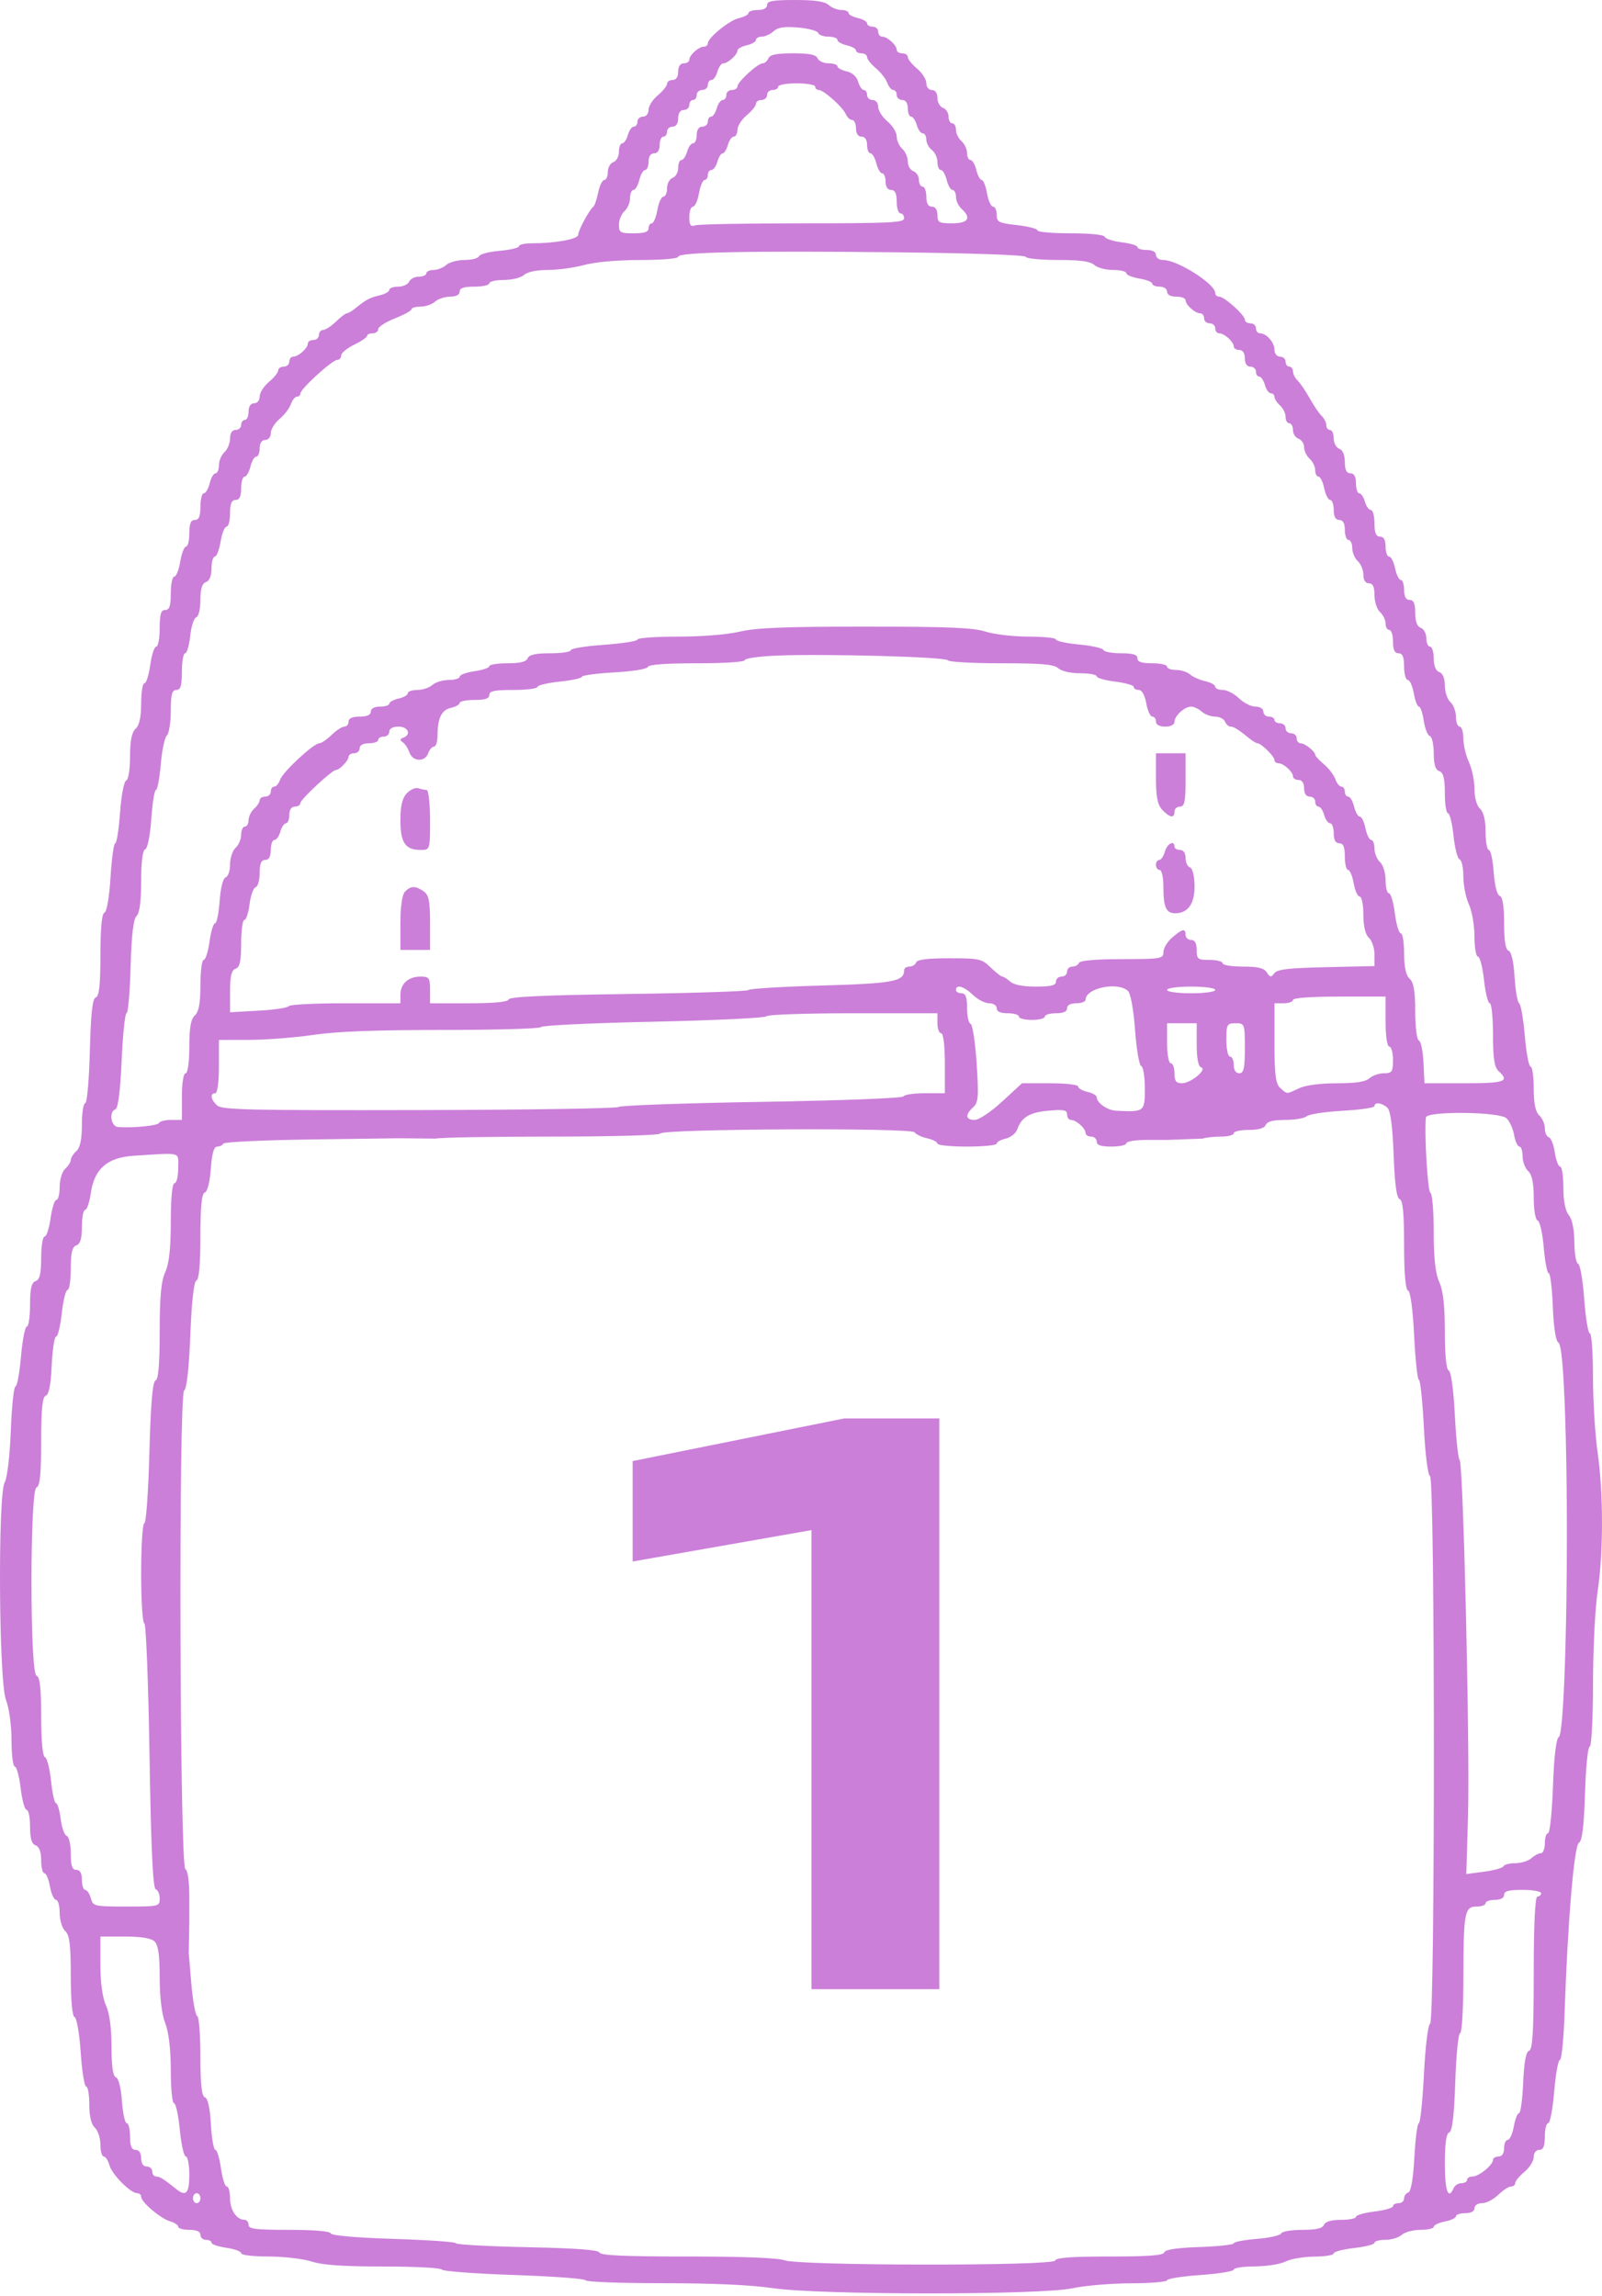
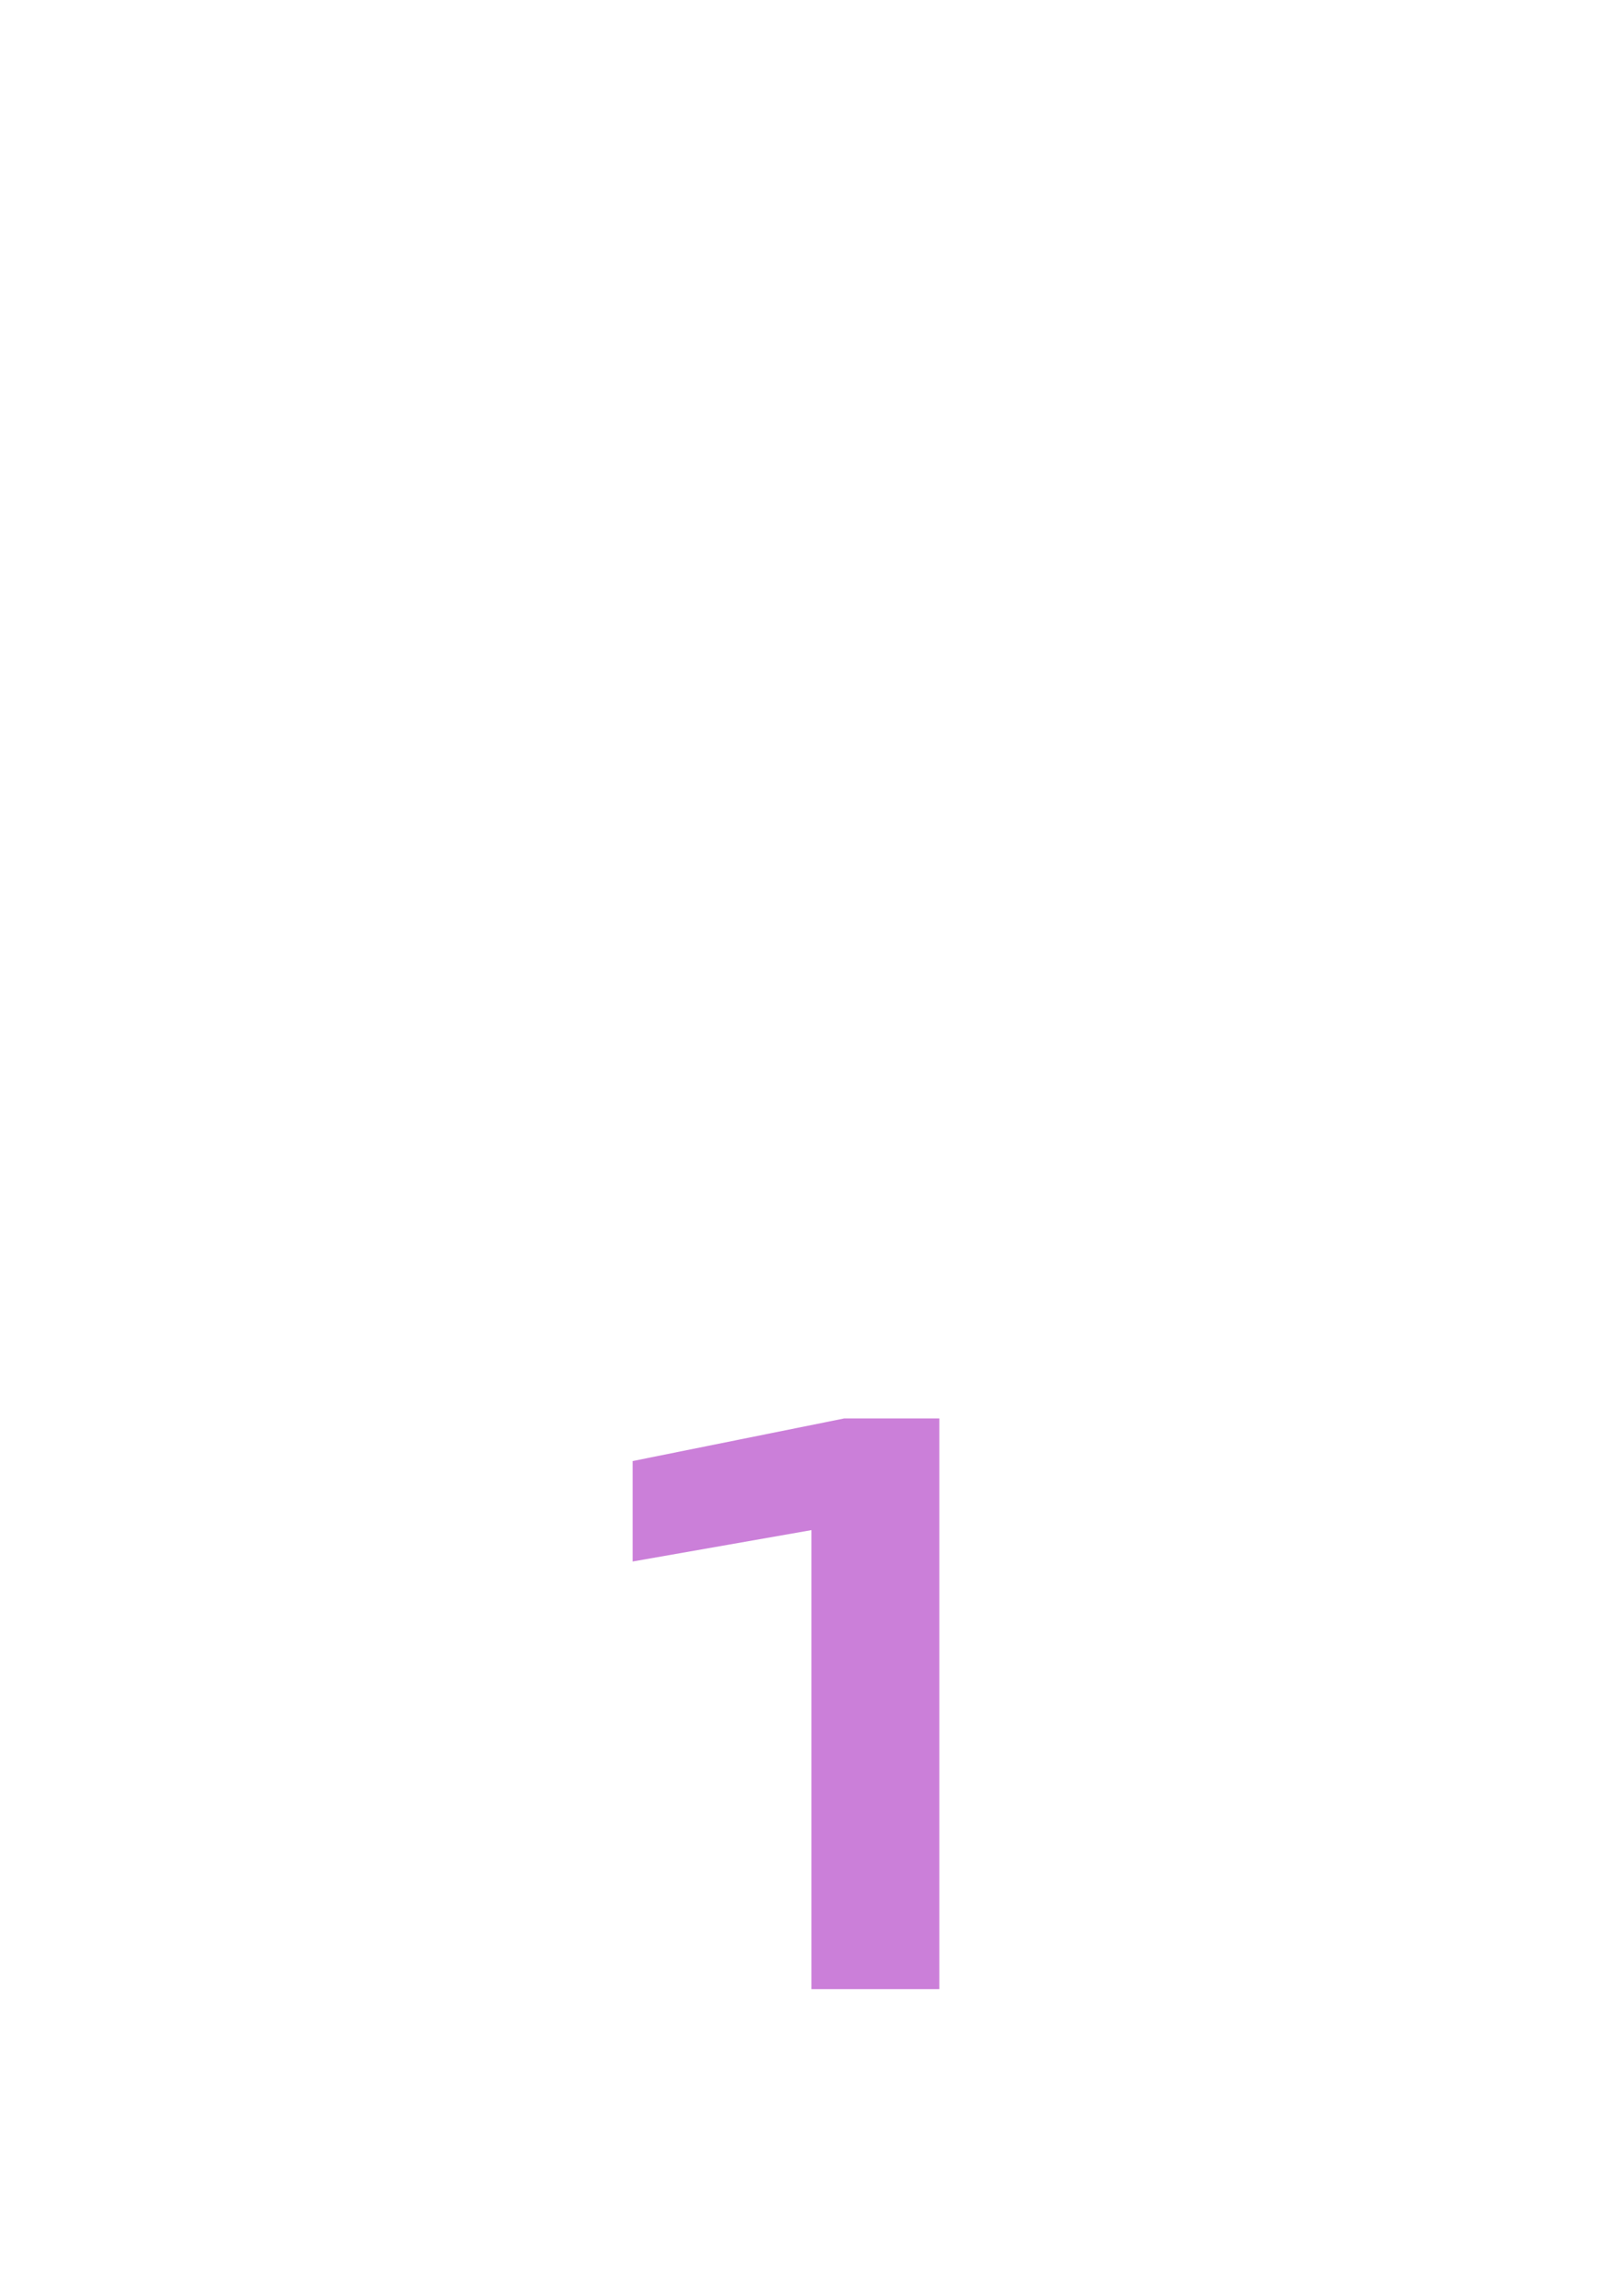
<svg xmlns="http://www.w3.org/2000/svg" width="120" height="172" viewBox="0 0 120 172" fill="none">
-   <path fill-rule="evenodd" clip-rule="evenodd" d="M57.459 0.375C57.459 0.607 57.197 0.749 56.765 0.749C56.384 0.749 56.072 0.849 56.072 0.972C56.072 1.094 55.751 1.267 55.359 1.355C54.626 1.521 53.02 2.825 53.02 3.254C53.02 3.387 52.886 3.495 52.723 3.495C52.339 3.495 51.633 4.131 51.633 4.476C51.633 4.623 51.446 4.744 51.217 4.744C50.958 4.744 50.8 4.979 50.8 5.368C50.8 5.756 50.643 5.992 50.384 5.992C50.155 5.992 49.968 6.12 49.968 6.275C49.968 6.431 49.656 6.819 49.275 7.138C48.893 7.456 48.581 7.946 48.581 8.227C48.581 8.515 48.399 8.738 48.165 8.738C47.936 8.738 47.749 8.907 47.749 9.113C47.749 9.319 47.626 9.487 47.477 9.487C47.327 9.487 47.126 9.768 47.031 10.112C46.935 10.455 46.745 10.736 46.609 10.736C46.473 10.736 46.362 11.02 46.362 11.368C46.362 11.716 46.174 12.065 45.946 12.143C45.717 12.223 45.529 12.556 45.529 12.885C45.529 13.213 45.41 13.482 45.264 13.482C45.119 13.482 44.913 13.904 44.808 14.418C44.703 14.934 44.541 15.411 44.449 15.48C44.151 15.702 43.31 17.258 43.31 17.588C43.31 17.914 41.593 18.226 39.803 18.226C39.291 18.226 38.871 18.324 38.871 18.444C38.871 18.564 38.221 18.718 37.426 18.787C36.632 18.855 35.935 19.038 35.877 19.193C35.82 19.348 35.338 19.474 34.805 19.474C34.273 19.474 33.65 19.643 33.422 19.849C33.193 20.055 32.765 20.223 32.471 20.223C32.176 20.223 31.935 20.336 31.935 20.473C31.935 20.61 31.682 20.723 31.372 20.723C31.062 20.723 30.736 20.891 30.649 21.097C30.561 21.303 30.19 21.472 29.825 21.472C29.46 21.472 29.161 21.582 29.161 21.716C29.161 21.851 28.822 22.038 28.408 22.132C27.691 22.294 27.425 22.439 26.536 23.157C26.323 23.329 26.072 23.469 25.977 23.469C25.883 23.469 25.516 23.75 25.163 24.093C24.809 24.436 24.378 24.717 24.205 24.717C24.032 24.717 23.89 24.886 23.89 25.092C23.89 25.298 23.703 25.466 23.474 25.466C23.245 25.466 23.058 25.587 23.058 25.734C23.058 26.079 22.352 26.715 21.968 26.715C21.804 26.715 21.671 26.883 21.671 27.089C21.671 27.295 21.483 27.464 21.254 27.464C21.026 27.464 20.838 27.591 20.838 27.747C20.838 27.903 20.526 28.291 20.145 28.609C19.763 28.927 19.451 29.418 19.451 29.699C19.451 29.987 19.269 30.21 19.035 30.21C18.776 30.21 18.619 30.446 18.619 30.834C18.619 31.177 18.494 31.458 18.341 31.458C18.189 31.458 18.064 31.627 18.064 31.833C18.064 32.039 17.877 32.207 17.648 32.207C17.386 32.207 17.232 32.445 17.232 32.849C17.232 33.203 17.044 33.66 16.816 33.866C16.587 34.072 16.399 34.513 16.399 34.847C16.399 35.18 16.285 35.453 16.144 35.453C16.003 35.453 15.806 35.79 15.706 36.202C15.605 36.614 15.408 36.951 15.268 36.951C15.127 36.951 15.012 37.401 15.012 37.95C15.012 38.671 14.897 38.949 14.596 38.949C14.296 38.949 14.18 39.226 14.18 39.947C14.18 40.496 14.069 40.946 13.934 40.946C13.799 40.946 13.604 41.451 13.501 42.069C13.398 42.687 13.197 43.193 13.053 43.193C12.91 43.193 12.793 43.755 12.793 44.441C12.793 45.385 12.691 45.69 12.377 45.69C12.057 45.69 11.961 46.009 11.961 47.063C11.961 47.818 11.845 48.436 11.703 48.436C11.562 48.436 11.36 49.054 11.255 49.809C11.15 50.564 10.954 51.182 10.819 51.182C10.684 51.182 10.573 51.864 10.573 52.698C10.573 53.713 10.436 54.338 10.157 54.589C9.868 54.849 9.741 55.486 9.741 56.672C9.741 57.644 9.615 58.419 9.45 58.468C9.29 58.517 9.084 59.593 8.993 60.861C8.901 62.129 8.739 63.166 8.631 63.166C8.523 63.166 8.364 64.315 8.279 65.719C8.187 67.206 7.997 68.309 7.822 68.361C7.628 68.419 7.522 69.544 7.522 71.53C7.522 73.766 7.427 74.638 7.176 74.713C6.926 74.788 6.803 75.895 6.73 78.729C6.675 80.88 6.519 82.641 6.382 82.641C6.246 82.641 6.135 83.363 6.135 84.246C6.135 85.34 6.002 85.97 5.718 86.225C5.49 86.431 5.302 86.728 5.302 86.885C5.302 87.042 5.115 87.339 4.886 87.545C4.657 87.751 4.47 88.361 4.47 88.9C4.47 89.44 4.36 89.881 4.224 89.881C4.09 89.881 3.893 90.499 3.788 91.254C3.684 92.01 3.482 92.627 3.34 92.627C3.199 92.627 3.083 93.346 3.083 94.224C3.083 95.412 2.977 95.856 2.667 95.964C2.356 96.071 2.251 96.519 2.251 97.738C2.251 98.635 2.142 99.369 2.009 99.369C1.876 99.369 1.679 100.38 1.572 101.616C1.465 102.851 1.277 103.863 1.156 103.863C1.035 103.863 0.879 105.351 0.81 107.171C0.74 109.001 0.538 110.723 0.357 111.024C-0.17 111.905 -0.092 125.956 0.447 127.332C0.682 127.931 0.863 129.25 0.863 130.359C0.863 131.44 0.974 132.325 1.109 132.325C1.243 132.325 1.441 133.055 1.547 133.948C1.653 134.84 1.855 135.571 1.995 135.571C2.136 135.571 2.251 136.136 2.251 136.827C2.251 137.713 2.373 138.125 2.667 138.227C2.938 138.321 3.083 138.709 3.083 139.342C3.083 139.877 3.192 140.314 3.325 140.314C3.458 140.314 3.647 140.764 3.744 141.313C3.842 141.862 4.045 142.312 4.196 142.312C4.347 142.312 4.47 142.753 4.47 143.293C4.47 143.832 4.657 144.442 4.886 144.648C5.21 144.939 5.302 145.688 5.302 148.015C5.302 149.842 5.413 151.042 5.587 151.094C5.744 151.141 5.95 152.33 6.045 153.736C6.14 155.143 6.324 156.293 6.454 156.293C6.583 156.293 6.689 156.903 6.689 157.649C6.689 158.521 6.838 159.138 7.106 159.378C7.334 159.584 7.522 160.154 7.522 160.645C7.522 161.135 7.633 161.536 7.769 161.536C7.905 161.536 8.099 161.832 8.199 162.193C8.394 162.891 9.776 164.283 10.275 164.283C10.439 164.283 10.573 164.404 10.573 164.552C10.573 164.95 12.028 166.186 12.734 166.388C13.072 166.485 13.348 166.668 13.348 166.796C13.348 166.924 13.722 167.029 14.18 167.029C14.735 167.029 15.012 167.154 15.012 167.404C15.012 167.61 15.2 167.778 15.428 167.778C15.657 167.778 15.845 167.876 15.845 167.996C15.845 168.116 16.344 168.285 16.954 168.373C17.565 168.461 18.064 168.644 18.064 168.78C18.064 168.92 18.947 169.026 20.11 169.026C21.235 169.026 22.686 169.195 23.335 169.401C24.186 169.671 25.695 169.775 28.757 169.775C31.09 169.775 33.04 169.878 33.091 170.003C33.142 170.129 35.587 170.313 38.524 170.412C41.462 170.512 43.865 170.69 43.865 170.809C43.865 170.927 46.455 171.024 49.621 171.025C53.386 171.025 56.242 171.153 57.875 171.395C61.407 171.917 77.953 171.923 80.347 171.403C81.262 171.204 83.228 171.038 84.716 171.033C86.204 171.028 87.421 170.926 87.421 170.806C87.421 170.687 88.544 170.51 89.918 170.413C91.291 170.317 92.415 170.134 92.415 170.006C92.415 169.879 93.132 169.771 94.01 169.767C94.887 169.762 95.917 169.597 96.299 169.401C96.68 169.205 97.648 169.04 98.449 169.035C99.25 169.03 99.905 168.922 99.905 168.795C99.905 168.667 100.592 168.486 101.431 168.392C102.27 168.297 102.957 168.12 102.957 167.999C102.957 167.877 103.323 167.778 103.769 167.778C104.216 167.778 104.769 167.61 104.998 167.404C105.227 167.198 105.86 167.029 106.405 167.029C106.95 167.029 107.396 166.926 107.396 166.799C107.396 166.673 107.77 166.495 108.228 166.405C108.686 166.315 109.06 166.137 109.06 166.011C109.06 165.884 109.372 165.781 109.754 165.781C110.186 165.781 110.447 165.639 110.447 165.406C110.447 165.195 110.695 165.032 111.016 165.032C111.328 165.032 111.873 164.751 112.226 164.408C112.58 164.064 113.011 163.783 113.184 163.783C113.357 163.783 113.499 163.666 113.499 163.522C113.499 163.378 113.811 163 114.193 162.682C114.574 162.364 114.886 161.863 114.886 161.57C114.886 161.263 115.062 161.037 115.302 161.037C115.603 161.037 115.719 160.76 115.719 160.038C115.719 159.489 115.832 159.04 115.97 159.04C116.108 159.04 116.311 157.972 116.419 156.668C116.528 155.363 116.72 154.296 116.847 154.296C116.973 154.296 117.129 152.751 117.194 150.863C117.431 143.945 117.91 138.237 118.271 138.036C118.515 137.901 118.651 136.789 118.726 134.335C118.785 132.406 118.944 130.827 119.079 130.827C119.214 130.827 119.326 128.721 119.327 126.146C119.329 123.571 119.483 120.453 119.67 119.217C120.109 116.312 120.11 111.868 119.672 108.803C119.481 107.47 119.325 104.914 119.325 103.123C119.325 101.333 119.219 99.868 119.089 99.868C118.96 99.868 118.77 98.716 118.668 97.309C118.566 95.901 118.36 94.712 118.21 94.667C118.06 94.621 117.934 93.89 117.929 93.044C117.924 92.088 117.766 91.32 117.513 91.019C117.255 90.712 117.106 89.958 117.106 88.96C117.106 88.093 116.997 87.384 116.865 87.384C116.732 87.384 116.553 86.909 116.467 86.329C116.38 85.748 116.176 85.233 116.014 85.184C115.851 85.136 115.719 84.832 115.719 84.51C115.719 84.188 115.531 83.756 115.302 83.55C115.017 83.293 114.886 82.66 114.886 81.535C114.886 80.633 114.779 79.894 114.649 79.894C114.518 79.894 114.324 78.858 114.218 77.591C114.112 76.325 113.921 75.23 113.795 75.157C113.669 75.085 113.514 74.191 113.451 73.171C113.38 72.025 113.208 71.277 113.002 71.215C112.778 71.148 112.667 70.464 112.667 69.159C112.667 67.868 112.555 67.169 112.336 67.104C112.142 67.045 111.958 66.319 111.888 65.335C111.823 64.417 111.66 63.666 111.525 63.666C111.39 63.666 111.28 63.056 111.28 62.31C111.28 61.438 111.131 60.822 110.864 60.581C110.618 60.36 110.447 59.75 110.447 59.095C110.447 58.484 110.26 57.581 110.031 57.088C109.802 56.595 109.615 55.795 109.615 55.31C109.615 54.825 109.49 54.428 109.338 54.428C109.185 54.428 109.06 54.099 109.06 53.697C109.06 53.295 108.873 52.797 108.644 52.591C108.415 52.385 108.228 51.828 108.228 51.352C108.228 50.813 108.071 50.433 107.812 50.343C107.551 50.253 107.396 49.871 107.396 49.318C107.396 48.833 107.271 48.436 107.118 48.436C106.966 48.436 106.841 48.152 106.841 47.804C106.841 47.456 106.654 47.107 106.425 47.028C106.153 46.934 106.009 46.546 106.009 45.913C106.009 45.215 105.891 44.941 105.592 44.941C105.315 44.941 105.176 44.691 105.176 44.192C105.176 43.78 105.065 43.443 104.93 43.443C104.794 43.443 104.601 43.049 104.501 42.569C104.401 42.088 104.2 41.695 104.054 41.695C103.908 41.695 103.789 41.358 103.789 40.946C103.789 40.447 103.65 40.197 103.373 40.197C103.073 40.197 102.957 39.919 102.957 39.198C102.957 38.649 102.835 38.2 102.685 38.2C102.535 38.2 102.334 37.919 102.239 37.575C102.143 37.232 101.953 36.951 101.817 36.951C101.681 36.951 101.57 36.614 101.57 36.202C101.57 35.703 101.431 35.453 101.154 35.453C100.865 35.453 100.737 35.193 100.737 34.606C100.737 34.083 100.578 33.704 100.321 33.615C100.092 33.536 99.905 33.187 99.905 32.839C99.905 32.492 99.78 32.207 99.628 32.207C99.475 32.207 99.35 32.047 99.35 31.851C99.35 31.655 99.194 31.344 99.004 31.16C98.813 30.977 98.407 30.379 98.103 29.832C97.798 29.285 97.392 28.688 97.201 28.507C97.01 28.326 96.853 28.016 96.853 27.82C96.853 27.624 96.729 27.464 96.576 27.464C96.424 27.464 96.299 27.295 96.299 27.089C96.299 26.883 96.111 26.715 95.882 26.715C95.646 26.715 95.466 26.491 95.466 26.198C95.466 25.645 94.866 24.967 94.376 24.967C94.213 24.967 94.079 24.799 94.079 24.593C94.079 24.387 93.892 24.218 93.663 24.218C93.434 24.218 93.247 24.097 93.247 23.949C93.247 23.6 91.714 22.221 91.326 22.221C91.162 22.221 91.028 22.099 91.028 21.952C91.028 21.264 88.206 19.474 87.121 19.474C86.828 19.474 86.589 19.306 86.589 19.1C86.589 18.867 86.327 18.725 85.895 18.725C85.514 18.725 85.201 18.628 85.201 18.509C85.201 18.389 84.674 18.228 84.029 18.15C83.383 18.072 82.811 17.889 82.757 17.743C82.697 17.581 81.687 17.477 80.185 17.477C78.824 17.477 77.711 17.378 77.711 17.256C77.711 17.135 77.024 16.958 76.185 16.863C74.807 16.709 74.659 16.633 74.659 16.086C74.659 15.752 74.536 15.479 74.385 15.479C74.234 15.479 74.031 15.03 73.933 14.481C73.836 13.932 73.657 13.482 73.536 13.482C73.415 13.482 73.234 13.145 73.133 12.733C73.033 12.321 72.836 11.984 72.695 11.984C72.555 11.984 72.44 11.752 72.44 11.467C72.44 11.182 72.253 10.781 72.024 10.575C71.795 10.369 71.608 9.984 71.608 9.719C71.608 9.454 71.483 9.238 71.33 9.238C71.177 9.238 71.053 9.01 71.053 8.731C71.053 8.452 70.865 8.159 70.637 8.08C70.408 8.001 70.22 7.667 70.22 7.339C70.22 6.974 70.058 6.741 69.804 6.741C69.57 6.741 69.388 6.518 69.388 6.23C69.388 5.949 69.076 5.458 68.695 5.14C68.313 4.822 68.001 4.434 68.001 4.278C68.001 4.122 67.814 3.995 67.585 3.995C67.356 3.995 67.169 3.874 67.169 3.727C67.169 3.382 66.463 2.746 66.079 2.746C65.915 2.746 65.782 2.578 65.782 2.372C65.782 2.166 65.594 1.997 65.365 1.997C65.137 1.997 64.949 1.887 64.949 1.752C64.949 1.618 64.637 1.437 64.256 1.351C63.874 1.265 63.562 1.094 63.562 0.972C63.562 0.849 63.321 0.749 63.027 0.749C62.733 0.749 62.305 0.58 62.076 0.375C61.779 0.108 61.056 0 59.559 0C57.877 0 57.459 0.075 57.459 0.375ZM61.285 2.465C61.342 2.62 61.691 2.746 62.059 2.746C62.428 2.746 62.73 2.856 62.73 2.991C62.73 3.126 63.042 3.307 63.423 3.393C63.805 3.479 64.117 3.65 64.117 3.772C64.117 3.895 64.304 3.995 64.533 3.995C64.762 3.995 64.949 4.122 64.949 4.278C64.949 4.434 65.247 4.81 65.61 5.113C65.974 5.416 66.357 5.907 66.461 6.203C66.566 6.499 66.767 6.741 66.91 6.741C67.052 6.741 67.169 6.91 67.169 7.116C67.169 7.322 67.356 7.49 67.585 7.49C67.844 7.49 68.001 7.726 68.001 8.114C68.001 8.458 68.112 8.738 68.249 8.738C68.384 8.738 68.574 9.019 68.67 9.363C68.766 9.706 68.966 9.987 69.116 9.987C69.266 9.987 69.388 10.198 69.388 10.456C69.388 10.713 69.575 11.064 69.804 11.235C70.033 11.406 70.22 11.813 70.22 12.139C70.22 12.466 70.335 12.733 70.476 12.733C70.616 12.733 70.814 13.07 70.914 13.482C71.014 13.894 71.212 14.231 71.352 14.231C71.493 14.231 71.608 14.464 71.608 14.748C71.608 15.033 71.795 15.434 72.024 15.64C72.785 16.326 72.529 16.728 71.33 16.728C70.331 16.728 70.22 16.666 70.22 16.104C70.22 15.715 70.063 15.479 69.804 15.479C69.527 15.479 69.388 15.23 69.388 14.73C69.388 14.319 69.263 13.982 69.111 13.982C68.958 13.982 68.833 13.753 68.833 13.474C68.833 13.195 68.646 12.902 68.417 12.823C68.188 12.744 68.001 12.419 68.001 12.1C68.001 11.781 67.814 11.352 67.585 11.146C67.356 10.94 67.169 10.524 67.169 10.22C67.169 9.917 66.857 9.409 66.475 9.091C66.094 8.773 65.782 8.283 65.782 8.001C65.782 7.713 65.6 7.49 65.365 7.49C65.137 7.49 64.949 7.322 64.949 7.116C64.949 6.91 64.838 6.741 64.702 6.741C64.566 6.741 64.377 6.462 64.281 6.121C64.175 5.738 63.845 5.441 63.419 5.345C63.04 5.259 62.73 5.089 62.73 4.966C62.73 4.844 62.431 4.744 62.066 4.744C61.701 4.744 61.33 4.575 61.242 4.369C61.125 4.093 60.64 3.995 59.401 3.995C58.161 3.995 57.677 4.093 57.559 4.369C57.471 4.575 57.278 4.744 57.13 4.744C56.764 4.744 55.239 6.138 55.239 6.472C55.239 6.62 55.052 6.741 54.823 6.741C54.594 6.741 54.407 6.91 54.407 7.116C54.407 7.322 54.285 7.49 54.135 7.49C53.985 7.49 53.785 7.771 53.689 8.114C53.593 8.458 53.403 8.738 53.267 8.738C53.131 8.738 53.02 8.907 53.02 9.113C53.02 9.319 52.833 9.487 52.604 9.487C52.345 9.487 52.188 9.723 52.188 10.112C52.188 10.455 52.065 10.736 51.916 10.736C51.766 10.736 51.565 11.017 51.469 11.36C51.374 11.703 51.184 11.984 51.048 11.984C50.912 11.984 50.8 12.253 50.8 12.582C50.8 12.91 50.613 13.244 50.384 13.323C50.155 13.402 49.968 13.751 49.968 14.099C49.968 14.446 49.845 14.73 49.694 14.73C49.543 14.73 49.34 15.18 49.242 15.729C49.145 16.279 48.956 16.728 48.823 16.728C48.69 16.728 48.581 16.896 48.581 17.102C48.581 17.373 48.273 17.477 47.471 17.477C46.464 17.477 46.362 17.418 46.362 16.835C46.362 16.482 46.549 16.024 46.778 15.818C47.007 15.612 47.194 15.171 47.194 14.838C47.194 14.504 47.309 14.231 47.449 14.231C47.59 14.231 47.787 13.894 47.888 13.482C47.988 13.07 48.185 12.733 48.325 12.733C48.466 12.733 48.581 12.452 48.581 12.109C48.581 11.72 48.738 11.485 48.997 11.485C49.256 11.485 49.413 11.249 49.413 10.861C49.413 10.517 49.538 10.236 49.691 10.236C49.843 10.236 49.968 10.068 49.968 9.862C49.968 9.656 50.155 9.487 50.384 9.487C50.643 9.487 50.8 9.252 50.8 8.863C50.8 8.475 50.958 8.239 51.217 8.239C51.446 8.239 51.633 8.071 51.633 7.865C51.633 7.659 51.758 7.49 51.91 7.49C52.063 7.49 52.188 7.322 52.188 7.116C52.188 6.91 52.375 6.741 52.604 6.741C52.833 6.741 53.02 6.573 53.02 6.367C53.02 6.161 53.142 5.992 53.292 5.992C53.442 5.992 53.642 5.711 53.738 5.368C53.834 5.025 54.032 4.744 54.179 4.744C54.525 4.744 55.239 4.101 55.239 3.79C55.239 3.658 55.551 3.479 55.933 3.393C56.314 3.307 56.627 3.126 56.627 2.991C56.627 2.856 56.823 2.746 57.062 2.746C57.302 2.746 57.699 2.566 57.945 2.344C58.28 2.043 58.74 1.973 59.786 2.063C60.553 2.129 61.227 2.31 61.285 2.465ZM61.065 6.491C61.065 6.629 61.186 6.741 61.333 6.741C61.699 6.741 63.136 8.028 63.362 8.558C63.462 8.795 63.673 8.988 63.831 8.988C63.988 8.988 64.117 9.269 64.117 9.612C64.117 10.001 64.274 10.236 64.533 10.236C64.792 10.236 64.949 10.472 64.949 10.861C64.949 11.204 65.064 11.485 65.205 11.485C65.345 11.485 65.542 11.822 65.643 12.234C65.743 12.646 65.941 12.983 66.081 12.983C66.222 12.983 66.336 13.264 66.336 13.607C66.336 13.995 66.494 14.231 66.753 14.231C67.043 14.231 67.169 14.495 67.169 15.105C67.169 15.586 67.294 15.979 67.446 15.979C67.599 15.979 67.724 16.147 67.724 16.353C67.724 16.677 66.694 16.728 60.117 16.728C55.933 16.728 52.313 16.796 52.072 16.879C51.73 16.997 51.633 16.86 51.633 16.255C51.633 15.829 51.756 15.479 51.907 15.479C52.058 15.479 52.261 15.03 52.358 14.481C52.456 13.932 52.645 13.482 52.778 13.482C52.911 13.482 53.02 13.314 53.02 13.108C53.02 12.902 53.142 12.733 53.292 12.733C53.442 12.733 53.642 12.452 53.738 12.109C53.834 11.766 54.01 11.485 54.13 11.485C54.249 11.485 54.425 11.204 54.521 10.861C54.617 10.517 54.818 10.236 54.967 10.236C55.117 10.236 55.239 10.007 55.239 9.725C55.239 9.444 55.551 8.954 55.933 8.636C56.314 8.317 56.627 7.93 56.627 7.773C56.627 7.618 56.814 7.49 57.043 7.49C57.272 7.49 57.459 7.322 57.459 7.116C57.459 6.91 57.646 6.741 57.875 6.741C58.104 6.741 58.291 6.629 58.291 6.491C58.291 6.354 58.915 6.242 59.678 6.242C60.441 6.242 61.065 6.354 61.065 6.491ZM76.832 19.239C76.883 19.369 77.967 19.474 79.24 19.474C80.928 19.474 81.668 19.576 81.971 19.849C82.2 20.055 82.833 20.223 83.379 20.223C83.923 20.223 84.369 20.331 84.369 20.462C84.369 20.593 84.806 20.774 85.34 20.864C85.874 20.954 86.311 21.128 86.311 21.25C86.311 21.372 86.561 21.472 86.866 21.472C87.174 21.472 87.421 21.638 87.421 21.846C87.421 22.079 87.683 22.221 88.115 22.221C88.496 22.221 88.808 22.341 88.808 22.488C88.808 22.834 89.514 23.469 89.898 23.469C90.061 23.469 90.195 23.637 90.195 23.843C90.195 24.049 90.382 24.218 90.611 24.218C90.84 24.218 91.028 24.387 91.028 24.593C91.028 24.799 91.161 24.967 91.325 24.967C91.709 24.967 92.415 25.602 92.415 25.948C92.415 26.095 92.602 26.215 92.831 26.215C93.09 26.215 93.247 26.451 93.247 26.84C93.247 27.228 93.404 27.464 93.663 27.464C93.892 27.464 94.079 27.632 94.079 27.838C94.079 28.044 94.191 28.213 94.327 28.213C94.463 28.213 94.652 28.494 94.748 28.837C94.844 29.18 95.045 29.461 95.194 29.461C95.344 29.461 95.466 29.581 95.466 29.728C95.466 29.876 95.654 30.165 95.882 30.371C96.111 30.577 96.299 30.962 96.299 31.227C96.299 31.491 96.424 31.708 96.576 31.708C96.729 31.708 96.853 31.936 96.853 32.215C96.853 32.494 97.041 32.787 97.27 32.866C97.499 32.945 97.686 33.231 97.686 33.5C97.686 33.77 97.873 34.159 98.102 34.365C98.331 34.571 98.518 34.956 98.518 35.221C98.518 35.486 98.629 35.703 98.765 35.703C98.9 35.703 99.093 36.096 99.193 36.577C99.293 37.057 99.495 37.45 99.64 37.45C99.786 37.45 99.905 37.788 99.905 38.2C99.905 38.699 100.044 38.949 100.321 38.949C100.599 38.949 100.737 39.198 100.737 39.697C100.737 40.109 100.862 40.447 101.015 40.447C101.167 40.447 101.292 40.719 101.292 41.053C101.292 41.386 101.48 41.828 101.708 42.034C101.937 42.24 102.125 42.697 102.125 43.05C102.125 43.455 102.279 43.692 102.541 43.692C102.833 43.692 102.957 43.958 102.957 44.584C102.957 45.074 103.144 45.644 103.373 45.85C103.602 46.056 103.789 46.441 103.789 46.706C103.789 46.971 103.914 47.188 104.067 47.188C104.219 47.188 104.344 47.581 104.344 48.061C104.344 48.672 104.469 48.935 104.76 48.935C105.061 48.935 105.176 49.213 105.176 49.934C105.176 50.483 105.3 50.933 105.45 50.933C105.601 50.933 105.804 51.382 105.902 51.931C106 52.481 106.172 52.93 106.285 52.93C106.398 52.93 106.561 53.405 106.648 53.986C106.734 54.566 106.938 55.081 107.1 55.13C107.263 55.179 107.396 55.759 107.396 56.419C107.396 57.257 107.522 57.664 107.812 57.764C108.118 57.87 108.228 58.305 108.228 59.414C108.228 60.242 108.335 60.919 108.465 60.919C108.596 60.919 108.781 61.677 108.877 62.603C108.973 63.53 109.179 64.325 109.334 64.372C109.488 64.418 109.615 64.995 109.615 65.653C109.615 66.312 109.802 67.254 110.031 67.747C110.26 68.24 110.447 69.321 110.447 70.149C110.447 70.978 110.565 71.655 110.708 71.655C110.851 71.655 111.055 72.442 111.16 73.403C111.265 74.364 111.46 75.151 111.593 75.151C111.726 75.151 111.835 76.21 111.835 77.505C111.835 79.264 111.94 79.953 112.251 80.233C113.108 81.005 112.72 81.143 109.685 81.143L106.702 81.142L106.628 79.582C106.587 78.724 106.431 77.984 106.281 77.939C106.131 77.893 106.009 76.918 106.009 75.772C106.009 74.252 105.896 73.587 105.592 73.314C105.314 73.063 105.176 72.438 105.176 71.423C105.176 70.59 105.064 69.908 104.926 69.908C104.788 69.908 104.589 69.233 104.483 68.409C104.377 67.586 104.177 66.912 104.039 66.912C103.902 66.912 103.789 66.47 103.789 65.931C103.789 65.391 103.602 64.781 103.373 64.575C103.144 64.369 102.957 63.912 102.957 63.559C102.957 63.206 102.846 62.917 102.71 62.917C102.575 62.917 102.382 62.524 102.282 62.043C102.181 61.562 101.99 61.169 101.857 61.169C101.723 61.169 101.531 60.832 101.431 60.42C101.331 60.008 101.133 59.671 100.993 59.671C100.852 59.671 100.737 59.503 100.737 59.297C100.737 59.091 100.621 58.922 100.479 58.922C100.336 58.922 100.132 58.669 100.024 58.36C99.916 58.051 99.533 57.551 99.173 57.249C98.813 56.946 98.518 56.629 98.518 56.544C98.518 56.29 97.748 55.676 97.428 55.676C97.265 55.676 97.131 55.508 97.131 55.302C97.131 55.096 96.944 54.927 96.715 54.927C96.486 54.927 96.299 54.759 96.299 54.553C96.299 54.347 96.111 54.178 95.882 54.178C95.654 54.178 95.466 54.066 95.466 53.929C95.466 53.791 95.279 53.679 95.05 53.679C94.821 53.679 94.634 53.511 94.634 53.304C94.634 53.089 94.383 52.93 94.042 52.93C93.716 52.93 93.16 52.649 92.806 52.306C92.453 51.962 91.908 51.682 91.596 51.682C91.283 51.682 91.028 51.572 91.028 51.437C91.028 51.302 90.685 51.115 90.267 51.02C89.849 50.926 89.341 50.699 89.138 50.516C88.935 50.333 88.465 50.184 88.095 50.184C87.724 50.184 87.421 50.071 87.421 49.934C87.421 49.797 86.922 49.684 86.311 49.684C85.51 49.684 85.201 49.58 85.201 49.31C85.201 49.033 84.88 48.935 83.976 48.935C83.302 48.935 82.709 48.824 82.658 48.688C82.608 48.552 81.786 48.367 80.832 48.278C79.879 48.188 79.098 48.019 79.098 47.901C79.098 47.783 78.178 47.687 77.052 47.687C75.927 47.687 74.476 47.518 73.827 47.312C72.886 47.014 71.07 46.938 64.834 46.938C58.784 46.938 56.66 47.022 55.423 47.312C54.473 47.535 52.592 47.687 50.787 47.687C49.116 47.687 47.749 47.785 47.749 47.904C47.749 48.024 46.625 48.201 45.252 48.298C43.879 48.394 42.755 48.577 42.755 48.704C42.755 48.831 42.065 48.935 41.221 48.935C40.112 48.935 39.642 49.039 39.526 49.31C39.414 49.572 38.96 49.684 38.009 49.684C37.263 49.684 36.652 49.782 36.652 49.902C36.652 50.022 36.152 50.192 35.542 50.279C34.932 50.367 34.432 50.55 34.432 50.686C34.432 50.822 34.067 50.933 33.62 50.933C33.173 50.933 32.62 51.101 32.391 51.307C32.162 51.513 31.654 51.682 31.262 51.682C30.869 51.682 30.548 51.792 30.548 51.927C30.548 52.061 30.236 52.242 29.855 52.328C29.473 52.414 29.161 52.585 29.161 52.707C29.161 52.83 28.849 52.93 28.468 52.93C28.036 52.93 27.774 53.072 27.774 53.304C27.774 53.554 27.497 53.679 26.942 53.679C26.387 53.679 26.109 53.804 26.109 54.053C26.109 54.26 25.968 54.428 25.794 54.428C25.621 54.428 25.19 54.709 24.837 55.052C24.483 55.395 24.07 55.676 23.92 55.676C23.493 55.676 21.194 57.809 20.986 58.397C20.884 58.686 20.685 58.922 20.542 58.922C20.4 58.922 20.283 59.091 20.283 59.297C20.283 59.503 20.096 59.671 19.867 59.671C19.638 59.671 19.451 59.791 19.451 59.938C19.451 60.086 19.264 60.375 19.035 60.581C18.806 60.787 18.619 61.172 18.619 61.437C18.619 61.701 18.494 61.918 18.341 61.918C18.189 61.918 18.064 62.191 18.064 62.525C18.064 62.858 17.877 63.299 17.648 63.505C17.419 63.711 17.232 64.272 17.232 64.751C17.232 65.23 17.083 65.666 16.901 65.721C16.707 65.779 16.523 66.506 16.453 67.489C16.388 68.407 16.233 69.159 16.11 69.159C15.986 69.159 15.799 69.776 15.694 70.532C15.589 71.287 15.393 71.905 15.258 71.905C15.123 71.905 15.012 72.755 15.012 73.795C15.012 75.143 14.893 75.793 14.596 76.06C14.296 76.33 14.18 76.987 14.18 78.414C14.18 79.567 14.064 80.394 13.903 80.394C13.744 80.394 13.625 81.143 13.625 82.141V83.889H12.816C12.371 83.889 11.965 83.99 11.914 84.114C11.83 84.319 10.004 84.502 8.84 84.422C8.299 84.385 8.141 83.246 8.655 83.091C8.843 83.035 9.015 81.662 9.113 79.45C9.198 77.498 9.363 75.9 9.478 75.9C9.594 75.9 9.731 74.332 9.784 72.416C9.849 70.065 9.992 68.832 10.227 68.621C10.454 68.417 10.573 67.517 10.573 66.008C10.573 64.561 10.686 63.674 10.878 63.616C11.051 63.564 11.247 62.589 11.333 61.348C11.416 60.151 11.573 59.172 11.682 59.172C11.791 59.172 11.953 58.314 12.041 57.266C12.129 56.218 12.334 55.24 12.497 55.094C12.66 54.947 12.793 54.12 12.793 53.255C12.793 52.023 12.883 51.682 13.209 51.682C13.529 51.682 13.625 51.363 13.625 50.309C13.625 49.553 13.734 48.935 13.867 48.935C14.001 48.935 14.172 48.35 14.248 47.635C14.325 46.92 14.528 46.293 14.7 46.241C14.874 46.189 15.012 45.615 15.012 44.947C15.012 44.109 15.138 43.702 15.428 43.602C15.69 43.512 15.845 43.13 15.845 42.576C15.845 42.092 15.955 41.695 16.09 41.695C16.226 41.695 16.421 41.189 16.524 40.571C16.627 39.953 16.828 39.448 16.971 39.448C17.115 39.448 17.232 38.998 17.232 38.449C17.232 37.728 17.347 37.45 17.648 37.45C17.939 37.45 18.064 37.187 18.064 36.577C18.064 36.096 18.179 35.703 18.32 35.703C18.46 35.703 18.657 35.366 18.758 34.954C18.858 34.542 19.055 34.205 19.196 34.205C19.336 34.205 19.451 33.924 19.451 33.581C19.451 33.192 19.608 32.956 19.867 32.956C20.102 32.956 20.283 32.733 20.283 32.445C20.283 32.164 20.578 31.686 20.938 31.384C21.299 31.082 21.682 30.582 21.789 30.273C21.897 29.963 22.102 29.711 22.244 29.711C22.386 29.711 22.503 29.603 22.503 29.471C22.503 29.135 24.884 26.964 25.252 26.964C25.419 26.964 25.555 26.814 25.555 26.629C25.555 26.445 25.991 26.082 26.526 25.823C27.06 25.564 27.497 25.266 27.497 25.16C27.497 25.054 27.684 24.967 27.913 24.967C28.142 24.967 28.33 24.827 28.331 24.655C28.333 24.483 28.895 24.121 29.58 23.85C30.265 23.579 30.826 23.27 30.826 23.163C30.826 23.057 31.129 22.97 31.5 22.97C31.87 22.97 32.36 22.801 32.589 22.595C32.818 22.389 33.326 22.221 33.719 22.221C34.168 22.221 34.432 22.082 34.432 21.846C34.432 21.576 34.74 21.472 35.542 21.472C36.152 21.472 36.652 21.359 36.652 21.222C36.652 21.085 37.142 20.972 37.742 20.972C38.341 20.972 39.019 20.804 39.248 20.598C39.504 20.367 40.185 20.223 41.027 20.223C41.776 20.223 43.002 20.056 43.751 19.852C44.573 19.627 46.242 19.479 47.957 19.477C49.605 19.476 50.8 19.373 50.8 19.232C50.8 18.887 56.09 18.78 67.169 18.9C72.784 18.961 76.778 19.102 76.832 19.239ZM71.006 49.462C71.057 49.584 72.845 49.684 74.98 49.684C78.059 49.684 78.946 49.762 79.276 50.059C79.521 50.279 80.199 50.433 80.921 50.433C81.597 50.433 82.15 50.535 82.15 50.66C82.15 50.784 82.774 50.963 83.537 51.057C84.3 51.152 84.924 51.331 84.924 51.456C84.924 51.58 85.095 51.682 85.305 51.682C85.534 51.682 85.756 52.078 85.863 52.68C85.961 53.23 86.164 53.679 86.315 53.679C86.465 53.679 86.589 53.847 86.589 54.053C86.589 54.286 86.851 54.428 87.282 54.428C87.698 54.428 87.976 54.285 87.976 54.071C87.976 53.619 88.73 52.93 89.224 52.93C89.431 52.93 89.788 53.099 90.017 53.304C90.246 53.511 90.695 53.679 91.016 53.679C91.337 53.679 91.672 53.847 91.759 54.053C91.847 54.26 92.036 54.428 92.179 54.428C92.423 54.428 92.749 54.635 93.653 55.364C93.866 55.536 94.111 55.676 94.198 55.676C94.467 55.676 95.466 56.66 95.466 56.925C95.466 57.062 95.6 57.174 95.763 57.174C96.148 57.174 96.853 57.81 96.853 58.155C96.853 58.302 97.041 58.423 97.27 58.423C97.528 58.423 97.686 58.658 97.686 59.047C97.686 59.435 97.843 59.671 98.102 59.671C98.331 59.671 98.518 59.84 98.518 60.046C98.518 60.252 98.629 60.42 98.766 60.42C98.901 60.42 99.091 60.701 99.187 61.044C99.283 61.388 99.484 61.668 99.633 61.668C99.783 61.668 99.905 62.005 99.905 62.417C99.905 62.917 100.044 63.166 100.321 63.166C100.622 63.166 100.737 63.444 100.737 64.165C100.737 64.714 100.846 65.164 100.979 65.164C101.113 65.164 101.301 65.613 101.399 66.162C101.497 66.712 101.7 67.161 101.851 67.161C102.001 67.161 102.125 67.771 102.125 68.517C102.125 69.388 102.273 70.005 102.541 70.246C102.77 70.452 102.957 71.013 102.957 71.493V72.365L99.34 72.447C96.504 72.511 95.664 72.61 95.451 72.904C95.214 73.23 95.142 73.222 94.893 72.841C94.676 72.51 94.241 72.404 93.094 72.404C92.263 72.404 91.582 72.292 91.582 72.155C91.582 72.017 91.145 71.905 90.611 71.905C89.718 71.905 89.64 71.846 89.64 71.156C89.64 70.657 89.502 70.407 89.224 70.407C88.995 70.407 88.808 70.238 88.808 70.032C88.808 69.519 88.583 69.561 87.812 70.22C87.45 70.528 87.151 71.019 87.148 71.309C87.144 71.815 87.011 71.838 84.032 71.845C82.015 71.85 80.885 71.95 80.818 72.129C80.762 72.28 80.54 72.404 80.323 72.404C80.107 72.404 79.93 72.573 79.93 72.779C79.93 72.985 79.743 73.153 79.514 73.153C79.285 73.153 79.098 73.322 79.098 73.528C79.098 73.815 78.746 73.902 77.592 73.902C76.623 73.902 75.938 73.769 75.67 73.528C75.441 73.322 75.176 73.153 75.082 73.153C74.987 73.153 74.592 72.844 74.203 72.467C73.537 71.82 73.354 71.78 71.118 71.78C69.463 71.78 68.706 71.875 68.625 72.092C68.562 72.264 68.333 72.404 68.117 72.404C67.9 72.404 67.724 72.525 67.724 72.672C67.724 73.521 66.936 73.667 61.493 73.824C58.511 73.91 56.072 74.06 56.072 74.157C56.072 74.253 52.052 74.387 47.138 74.454C40.76 74.541 38.175 74.659 38.099 74.864C38.028 75.055 37.034 75.151 35.103 75.151H32.213V74.152C32.213 73.246 32.147 73.153 31.5 73.153C30.589 73.153 29.993 73.69 29.993 74.509V75.151H25.855C23.579 75.151 21.675 75.248 21.624 75.367C21.573 75.486 20.564 75.638 19.382 75.704L17.232 75.825V74.266C17.232 73.111 17.339 72.67 17.648 72.564C17.963 72.455 18.064 71.995 18.064 70.664C18.064 69.699 18.172 68.909 18.305 68.909C18.438 68.909 18.613 68.379 18.694 67.731C18.775 67.083 18.979 66.512 19.146 66.462C19.314 66.412 19.451 65.931 19.451 65.393C19.451 64.69 19.568 64.415 19.867 64.415C20.145 64.415 20.283 64.165 20.283 63.666C20.283 63.254 20.406 62.917 20.556 62.917C20.705 62.917 20.906 62.636 21.002 62.293C21.097 61.949 21.287 61.668 21.423 61.668C21.559 61.668 21.671 61.388 21.671 61.044C21.671 60.656 21.828 60.42 22.087 60.42C22.316 60.42 22.503 60.298 22.503 60.148C22.503 59.881 24.88 57.674 25.169 57.674C25.433 57.674 26.109 56.968 26.109 56.693C26.109 56.546 26.297 56.425 26.526 56.425C26.754 56.425 26.942 56.257 26.942 56.051C26.942 55.818 27.204 55.676 27.635 55.676C28.017 55.676 28.329 55.564 28.329 55.427C28.329 55.289 28.516 55.177 28.745 55.177C28.974 55.177 29.161 55.008 29.161 54.803C29.161 54.57 29.423 54.428 29.855 54.428C30.579 54.428 30.83 55.032 30.201 55.262C29.951 55.353 29.941 55.446 30.164 55.595C30.334 55.708 30.561 56.054 30.668 56.363C30.911 57.062 31.835 57.103 32.074 56.425C32.171 56.151 32.367 55.926 32.509 55.926C32.651 55.926 32.769 55.561 32.772 55.115C32.778 53.792 33.069 53.184 33.772 53.025C34.135 52.943 34.432 52.776 34.432 52.653C34.432 52.531 34.932 52.431 35.542 52.431C36.343 52.431 36.652 52.327 36.652 52.056C36.652 51.762 37.037 51.682 38.455 51.682C39.447 51.682 40.258 51.58 40.258 51.456C40.258 51.333 41.007 51.153 41.923 51.057C42.838 50.962 43.587 50.798 43.587 50.694C43.587 50.589 44.676 50.443 46.006 50.368C47.384 50.291 48.468 50.114 48.526 49.958C48.592 49.778 49.857 49.684 52.211 49.684C54.318 49.684 55.794 49.585 55.794 49.444C55.794 49.312 56.887 49.161 58.222 49.107C61.908 48.96 70.902 49.209 71.006 49.462ZM86.589 58.295C86.589 59.703 86.707 60.288 87.066 60.667C87.634 61.263 87.976 61.311 87.976 60.795C87.976 60.589 88.163 60.42 88.392 60.42C88.727 60.42 88.808 60.032 88.808 58.423V56.425H87.698H86.589V58.295ZM30.475 59.42C30.133 59.78 29.993 60.364 29.993 61.44C29.993 63.124 30.36 63.666 31.5 63.666C32.213 63.666 32.213 63.666 32.213 61.419C32.213 60.183 32.098 59.172 31.958 59.172C31.818 59.172 31.535 59.114 31.33 59.043C31.125 58.972 30.74 59.142 30.475 59.42ZM87.257 63.791C87.162 64.134 86.972 64.415 86.836 64.415C86.7 64.415 86.589 64.583 86.589 64.789C86.589 64.995 86.713 65.164 86.866 65.164C87.019 65.164 87.144 65.716 87.144 66.392C87.144 67.951 87.344 68.409 88.025 68.409C88.995 68.409 89.504 67.678 89.48 66.319C89.468 65.6 89.32 65.026 89.133 64.97C88.955 64.916 88.808 64.601 88.808 64.269C88.808 63.899 88.647 63.666 88.392 63.666C88.163 63.666 87.976 63.553 87.976 63.416C87.976 62.903 87.425 63.19 87.257 63.791ZM30.34 66.786C30.124 67.006 29.993 67.897 29.993 69.148V71.156H31.103H32.213V69.124C32.213 67.481 32.12 67.028 31.727 66.76C31.108 66.337 30.773 66.343 30.34 66.786ZM72.88 74.526C73.234 74.87 73.779 75.151 74.091 75.151C74.411 75.151 74.659 75.314 74.659 75.525C74.659 75.775 74.937 75.9 75.492 75.9C75.949 75.9 76.324 76.012 76.324 76.149C76.324 76.287 76.761 76.399 77.295 76.399C77.829 76.399 78.266 76.287 78.266 76.149C78.266 76.012 78.64 75.9 79.098 75.9C79.653 75.9 79.93 75.775 79.93 75.525C79.93 75.292 80.192 75.151 80.624 75.151C81.005 75.151 81.317 75.03 81.317 74.883C81.317 74.017 83.701 73.515 84.482 74.218C84.691 74.405 84.909 75.592 85.022 77.151C85.127 78.591 85.335 79.807 85.484 79.853C85.634 79.899 85.756 80.657 85.756 81.538C85.756 83.281 85.726 83.305 83.603 83.201C82.954 83.169 82.15 82.608 82.15 82.186C82.15 82.054 81.838 81.875 81.456 81.789C81.075 81.703 80.763 81.522 80.763 81.388C80.763 81.249 79.849 81.143 78.658 81.143H76.553L75.064 82.516C74.218 83.295 73.328 83.889 73.007 83.889C72.323 83.889 72.277 83.501 72.893 82.946C73.284 82.594 73.32 82.141 73.157 79.656C73.052 78.07 72.848 76.736 72.703 76.69C72.558 76.644 72.44 76.111 72.44 75.504C72.44 74.691 72.331 74.402 72.024 74.402C71.795 74.402 71.608 74.289 71.608 74.152C71.608 73.707 72.222 73.887 72.88 74.526ZM91.028 74.152C91.028 74.293 90.242 74.402 89.224 74.402C88.207 74.402 87.421 74.293 87.421 74.152C87.421 74.011 88.207 73.902 89.224 73.902C90.242 73.902 91.028 74.011 91.028 74.152ZM103.789 76.524C103.789 77.606 103.906 78.396 104.067 78.396C104.219 78.396 104.344 78.846 104.344 79.395C104.344 80.286 104.271 80.394 103.67 80.394C103.3 80.394 102.809 80.562 102.58 80.768C102.287 81.033 101.567 81.143 100.133 81.144C98.874 81.145 97.8 81.287 97.307 81.519C96.338 81.974 96.431 81.975 95.902 81.499C95.555 81.187 95.466 80.503 95.466 78.129V75.151H96.16C96.541 75.151 96.853 75.038 96.853 74.901C96.853 74.748 98.194 74.651 100.321 74.651H103.789V76.524ZM70.22 76.649C70.22 77.061 70.345 77.398 70.498 77.398C70.662 77.398 70.775 78.313 70.775 79.645V81.892H69.272C68.446 81.892 67.728 81.997 67.677 82.125C67.624 82.26 63.143 82.433 57.043 82.536C51.244 82.633 46.434 82.804 46.352 82.916C46.271 83.028 39.562 83.134 31.444 83.151C18.609 83.178 16.629 83.133 16.264 82.804C15.786 82.374 15.711 81.892 16.122 81.892C16.284 81.892 16.399 81.06 16.399 79.894V77.897L18.688 77.893C19.947 77.89 22.101 77.722 23.474 77.519C25.226 77.26 28.142 77.15 33.253 77.149C37.259 77.148 40.536 77.051 40.536 76.932C40.536 76.813 44.312 76.633 48.928 76.533C53.543 76.433 57.362 76.249 57.412 76.125C57.464 76 60.334 75.9 63.863 75.9H70.22V76.649ZM89.64 78.251C89.64 79.265 89.761 79.889 89.97 79.951C90.46 80.099 89.199 81.143 88.531 81.143C88.099 81.143 87.976 80.976 87.976 80.394C87.976 79.982 87.851 79.645 87.698 79.645C87.544 79.645 87.421 78.979 87.421 78.147V76.649H88.531H89.64V78.251ZM93.247 78.521C93.247 80.019 93.164 80.394 92.831 80.394C92.572 80.394 92.415 80.158 92.415 79.769C92.415 79.426 92.29 79.145 92.137 79.145C91.985 79.145 91.86 78.584 91.86 77.897C91.86 76.732 91.906 76.649 92.553 76.649C93.231 76.649 93.247 76.69 93.247 78.521ZM103.912 82.966C104.157 83.186 104.312 84.324 104.392 86.507C104.474 88.701 104.617 89.755 104.844 89.823C105.08 89.894 105.176 90.887 105.176 93.252C105.176 95.38 105.283 96.612 105.471 96.669C105.648 96.722 105.831 98.079 105.929 100.06C106.019 101.877 106.179 103.363 106.285 103.363C106.391 103.363 106.558 104.964 106.657 106.921C106.759 108.939 106.958 110.514 107.116 110.562C107.498 110.676 107.504 151.475 107.122 151.591C106.97 151.637 106.766 153.315 106.663 155.357C106.561 157.382 106.388 159.04 106.28 159.04C106.171 159.04 106.021 160.186 105.946 161.587C105.862 163.174 105.691 164.17 105.493 164.229C105.319 164.281 105.176 164.483 105.176 164.678C105.176 164.873 104.989 165.032 104.76 165.032C104.531 165.032 104.344 165.134 104.344 165.258C104.344 165.383 103.72 165.562 102.957 165.656C102.194 165.75 101.57 165.929 101.57 166.054C101.57 166.178 101.067 166.28 100.451 166.28C99.713 166.28 99.279 166.407 99.173 166.655C99.059 166.922 98.594 167.029 97.54 167.029C96.73 167.029 96.023 167.15 95.968 167.297C95.914 167.445 95.092 167.629 94.142 167.706C93.192 167.784 92.415 167.933 92.415 168.038C92.415 168.142 91.27 168.267 89.871 168.315C88.156 168.374 87.291 168.504 87.213 168.714C87.127 168.945 86.055 169.026 83.121 169.026C80.247 169.026 79.113 169.111 79.032 169.33C78.878 169.744 59.91 169.725 58.758 169.309C58.256 169.127 55.67 169.026 51.499 169.026C46.795 169.026 44.991 168.946 44.912 168.734C44.837 168.529 43.203 168.407 39.48 168.327C36.551 168.264 34.155 168.132 34.155 168.033C34.155 167.935 32.066 167.788 29.513 167.707C26.632 167.615 24.835 167.458 24.774 167.294C24.713 167.129 23.535 167.029 21.648 167.029C19.14 167.029 18.619 166.965 18.619 166.655C18.619 166.449 18.485 166.28 18.322 166.28C17.729 166.28 17.232 165.548 17.232 164.675C17.232 164.185 17.121 163.783 16.986 163.783C16.851 163.783 16.655 163.165 16.55 162.41C16.445 161.655 16.257 161.037 16.132 161.037C16.007 161.037 15.857 160.175 15.798 159.121C15.73 157.908 15.566 157.167 15.351 157.102C15.11 157.03 15.012 156.151 15.012 154.046C15.012 152.421 14.904 151.054 14.772 151.009C14.64 150.963 14.444 149.886 14.335 148.616L14.138 146.307L14.18 144.053V142.08C14.18 140.911 14.06 140.071 13.886 140.018C13.461 139.891 13.369 104.412 13.793 104.166C13.984 104.055 14.159 102.484 14.257 99.999C14.356 97.494 14.526 95.978 14.713 95.921C14.906 95.864 15.012 94.694 15.012 92.627C15.012 90.371 15.11 89.394 15.343 89.324C15.537 89.266 15.721 88.539 15.791 87.556C15.872 86.407 16.022 85.886 16.27 85.886C16.468 85.886 16.672 85.787 16.723 85.664C16.774 85.542 19.749 85.402 23.335 85.352L29.855 85.262L32.652 85.289C32.893 85.206 36.753 85.137 41.229 85.137C45.909 85.137 49.406 85.04 49.46 84.909C49.602 84.555 68.265 84.463 68.506 84.815C68.613 84.971 69.042 85.175 69.46 85.269C69.878 85.364 70.22 85.541 70.22 85.664C70.22 85.786 71.219 85.886 72.44 85.886C73.66 85.886 74.659 85.786 74.659 85.664C74.659 85.541 74.963 85.373 75.334 85.289C75.706 85.205 76.097 84.889 76.203 84.587C76.524 83.677 77.132 83.319 78.566 83.195C79.695 83.097 79.93 83.147 79.93 83.483C79.93 83.706 80.064 83.889 80.228 83.889C80.612 83.889 81.317 84.524 81.317 84.87C81.317 85.017 81.505 85.137 81.734 85.137C81.963 85.137 82.15 85.306 82.15 85.512C82.15 85.782 82.458 85.886 83.26 85.886C83.87 85.886 84.369 85.774 84.369 85.637C84.369 85.499 85.056 85.387 85.895 85.387H87.421L90.079 85.289C90.321 85.206 90.945 85.137 91.466 85.137C91.988 85.137 92.415 85.025 92.415 84.888C92.415 84.75 92.918 84.638 93.533 84.638C94.271 84.638 94.706 84.511 94.811 84.264C94.922 84.004 95.371 83.889 96.273 83.889C96.989 83.889 97.713 83.765 97.881 83.613C98.05 83.462 99.261 83.277 100.572 83.204C101.884 83.13 102.957 82.973 102.957 82.855C102.957 82.534 103.503 82.597 103.912 82.966ZM112.842 83.762C113.07 83.966 113.327 84.528 113.414 85.01C113.501 85.492 113.68 85.886 113.813 85.886C113.946 85.886 114.054 86.216 114.054 86.618C114.054 87.02 114.241 87.517 114.47 87.723C114.755 87.979 114.886 88.611 114.886 89.718C114.886 90.636 115.014 91.376 115.18 91.426C115.342 91.474 115.547 92.382 115.636 93.444C115.726 94.505 115.894 95.374 116.01 95.374C116.126 95.374 116.264 96.502 116.317 97.88C116.376 99.422 116.536 100.455 116.733 100.564C116.95 100.685 117.113 102.444 117.236 105.985C117.554 115.131 117.267 129.834 116.765 130.113C116.566 130.224 116.406 131.573 116.327 133.803C116.258 135.736 116.093 137.318 115.961 137.318C115.827 137.318 115.719 137.655 115.719 138.067C115.719 138.479 115.585 138.816 115.421 138.816C115.258 138.816 114.937 138.985 114.708 139.191C114.479 139.397 113.937 139.565 113.502 139.565C113.068 139.565 112.672 139.668 112.621 139.793C112.57 139.918 111.922 140.101 111.182 140.199L109.835 140.379L109.964 136.04C110.115 130.928 109.61 109.537 109.333 109.355C109.229 109.287 109.068 107.772 108.977 105.989C108.879 104.078 108.691 102.712 108.519 102.66C108.339 102.606 108.228 101.501 108.228 99.753C108.228 97.811 108.098 96.654 107.812 96.037C107.524 95.417 107.396 94.258 107.396 92.282C107.396 90.71 107.283 89.386 107.144 89.34C106.942 89.273 106.683 84.928 106.809 83.702C106.859 83.216 112.295 83.269 112.842 83.762ZM13.348 87.509C13.348 88.127 13.223 88.633 13.07 88.633C12.901 88.633 12.793 89.759 12.793 91.512C12.793 93.507 12.665 94.667 12.377 95.287C12.073 95.942 11.961 97.145 11.961 99.753C11.961 102.189 11.861 103.352 11.646 103.416C11.431 103.48 11.287 105.186 11.191 108.805C11.113 111.717 10.942 114.099 10.812 114.099C10.681 114.099 10.573 115.784 10.573 117.844C10.573 119.904 10.679 121.589 10.808 121.589C10.937 121.589 11.114 126.052 11.2 131.506C11.308 138.307 11.452 141.452 11.659 141.514C11.825 141.564 11.961 141.876 11.961 142.208C11.961 142.801 11.919 142.811 9.469 142.811C7.043 142.811 6.973 142.795 6.803 142.187C6.708 141.844 6.518 141.563 6.382 141.563C6.246 141.563 6.135 141.226 6.135 140.814C6.135 140.314 5.996 140.065 5.718 140.065C5.405 140.065 5.302 139.762 5.302 138.837C5.302 138.162 5.165 137.569 4.998 137.518C4.83 137.468 4.626 136.897 4.545 136.249C4.464 135.601 4.307 135.071 4.197 135.071C4.086 135.071 3.917 134.314 3.821 133.387C3.725 132.461 3.519 131.665 3.364 131.619C3.195 131.568 3.083 130.356 3.083 128.58C3.083 126.438 2.987 125.597 2.736 125.521C2.232 125.37 2.232 111.566 2.736 111.415C2.99 111.339 3.083 110.423 3.083 107.982C3.083 105.546 3.176 104.625 3.429 104.549C3.659 104.481 3.808 103.721 3.873 102.282C3.928 101.092 4.077 100.118 4.204 100.118C4.332 100.118 4.522 99.331 4.628 98.37C4.733 97.409 4.928 96.622 5.061 96.622C5.194 96.622 5.302 95.904 5.302 95.026C5.302 93.838 5.409 93.393 5.718 93.286C6.012 93.185 6.135 92.773 6.135 91.886C6.135 91.195 6.243 90.63 6.376 90.63C6.509 90.63 6.703 90.054 6.807 89.35C7.075 87.531 8.051 86.695 10.051 86.571C13.696 86.344 13.348 86.245 13.348 87.509ZM115.441 141.812C115.441 141.95 115.316 142.062 115.164 142.062C114.987 142.062 114.886 144.136 114.886 147.784C114.886 152.139 114.804 153.53 114.54 153.609C114.306 153.679 114.161 154.458 114.096 156.002C114.042 157.261 113.902 158.291 113.784 158.291C113.666 158.291 113.49 158.74 113.393 159.289C113.295 159.839 113.092 160.288 112.941 160.288C112.79 160.288 112.667 160.569 112.667 160.912C112.667 161.301 112.51 161.536 112.251 161.536C112.022 161.536 111.835 161.649 111.835 161.786C111.835 162.169 110.777 163.034 110.309 163.034C110.08 163.034 109.893 163.147 109.893 163.284C109.893 163.421 109.701 163.534 109.468 163.534C109.234 163.534 108.971 163.702 108.883 163.908C108.487 164.837 108.228 164.104 108.228 162.056C108.228 160.564 108.336 159.798 108.557 159.732C108.782 159.664 108.924 158.483 109.008 155.966C109.075 153.949 109.239 152.299 109.373 152.299C109.506 152.299 109.617 150.417 109.619 148.117C109.624 143.24 109.704 142.811 110.619 142.811C110.982 142.811 111.28 142.699 111.28 142.561C111.28 142.424 111.592 142.312 111.973 142.312C112.405 142.312 112.667 142.17 112.667 141.937C112.667 141.654 113.006 141.563 114.054 141.563C114.817 141.563 115.441 141.675 115.441 141.812ZM11.564 145.415C11.852 145.674 11.961 146.419 11.961 148.13C11.961 149.588 12.12 150.893 12.377 151.55C12.639 152.218 12.793 153.523 12.793 155.076C12.793 156.432 12.902 157.542 13.034 157.542C13.167 157.542 13.363 158.44 13.47 159.539C13.576 160.638 13.78 161.536 13.922 161.536C14.064 161.536 14.18 162.154 14.18 162.91C14.18 164.301 13.936 164.565 13.199 163.971C12.281 163.23 11.967 163.034 11.695 163.034C11.536 163.034 11.406 162.866 11.406 162.66C11.406 162.454 11.219 162.285 10.99 162.285C10.731 162.285 10.573 162.05 10.573 161.661C10.573 161.273 10.416 161.037 10.157 161.037C9.857 161.037 9.741 160.76 9.741 160.038C9.741 159.489 9.631 159.04 9.496 159.04C9.361 159.04 9.198 158.288 9.133 157.37C9.063 156.387 8.879 155.66 8.684 155.602C8.462 155.535 8.354 154.783 8.354 153.307C8.354 151.92 8.201 150.781 7.938 150.215C7.678 149.656 7.522 148.517 7.522 147.188V145.058H9.345C10.555 145.058 11.301 145.178 11.564 145.415ZM15.012 164.657C15.012 164.863 14.887 165.032 14.735 165.032C14.582 165.032 14.457 164.863 14.457 164.657C14.457 164.451 14.582 164.283 14.735 164.283C14.887 164.283 15.012 164.451 15.012 164.657Z" fill="#CB7FD9" />
  <path d="M70.36 106.25V149H60.784V109.442L65.572 113.774L47.389 116.966V109.442L63.235 106.25H70.36Z" fill="#CB7FD9" />
</svg>